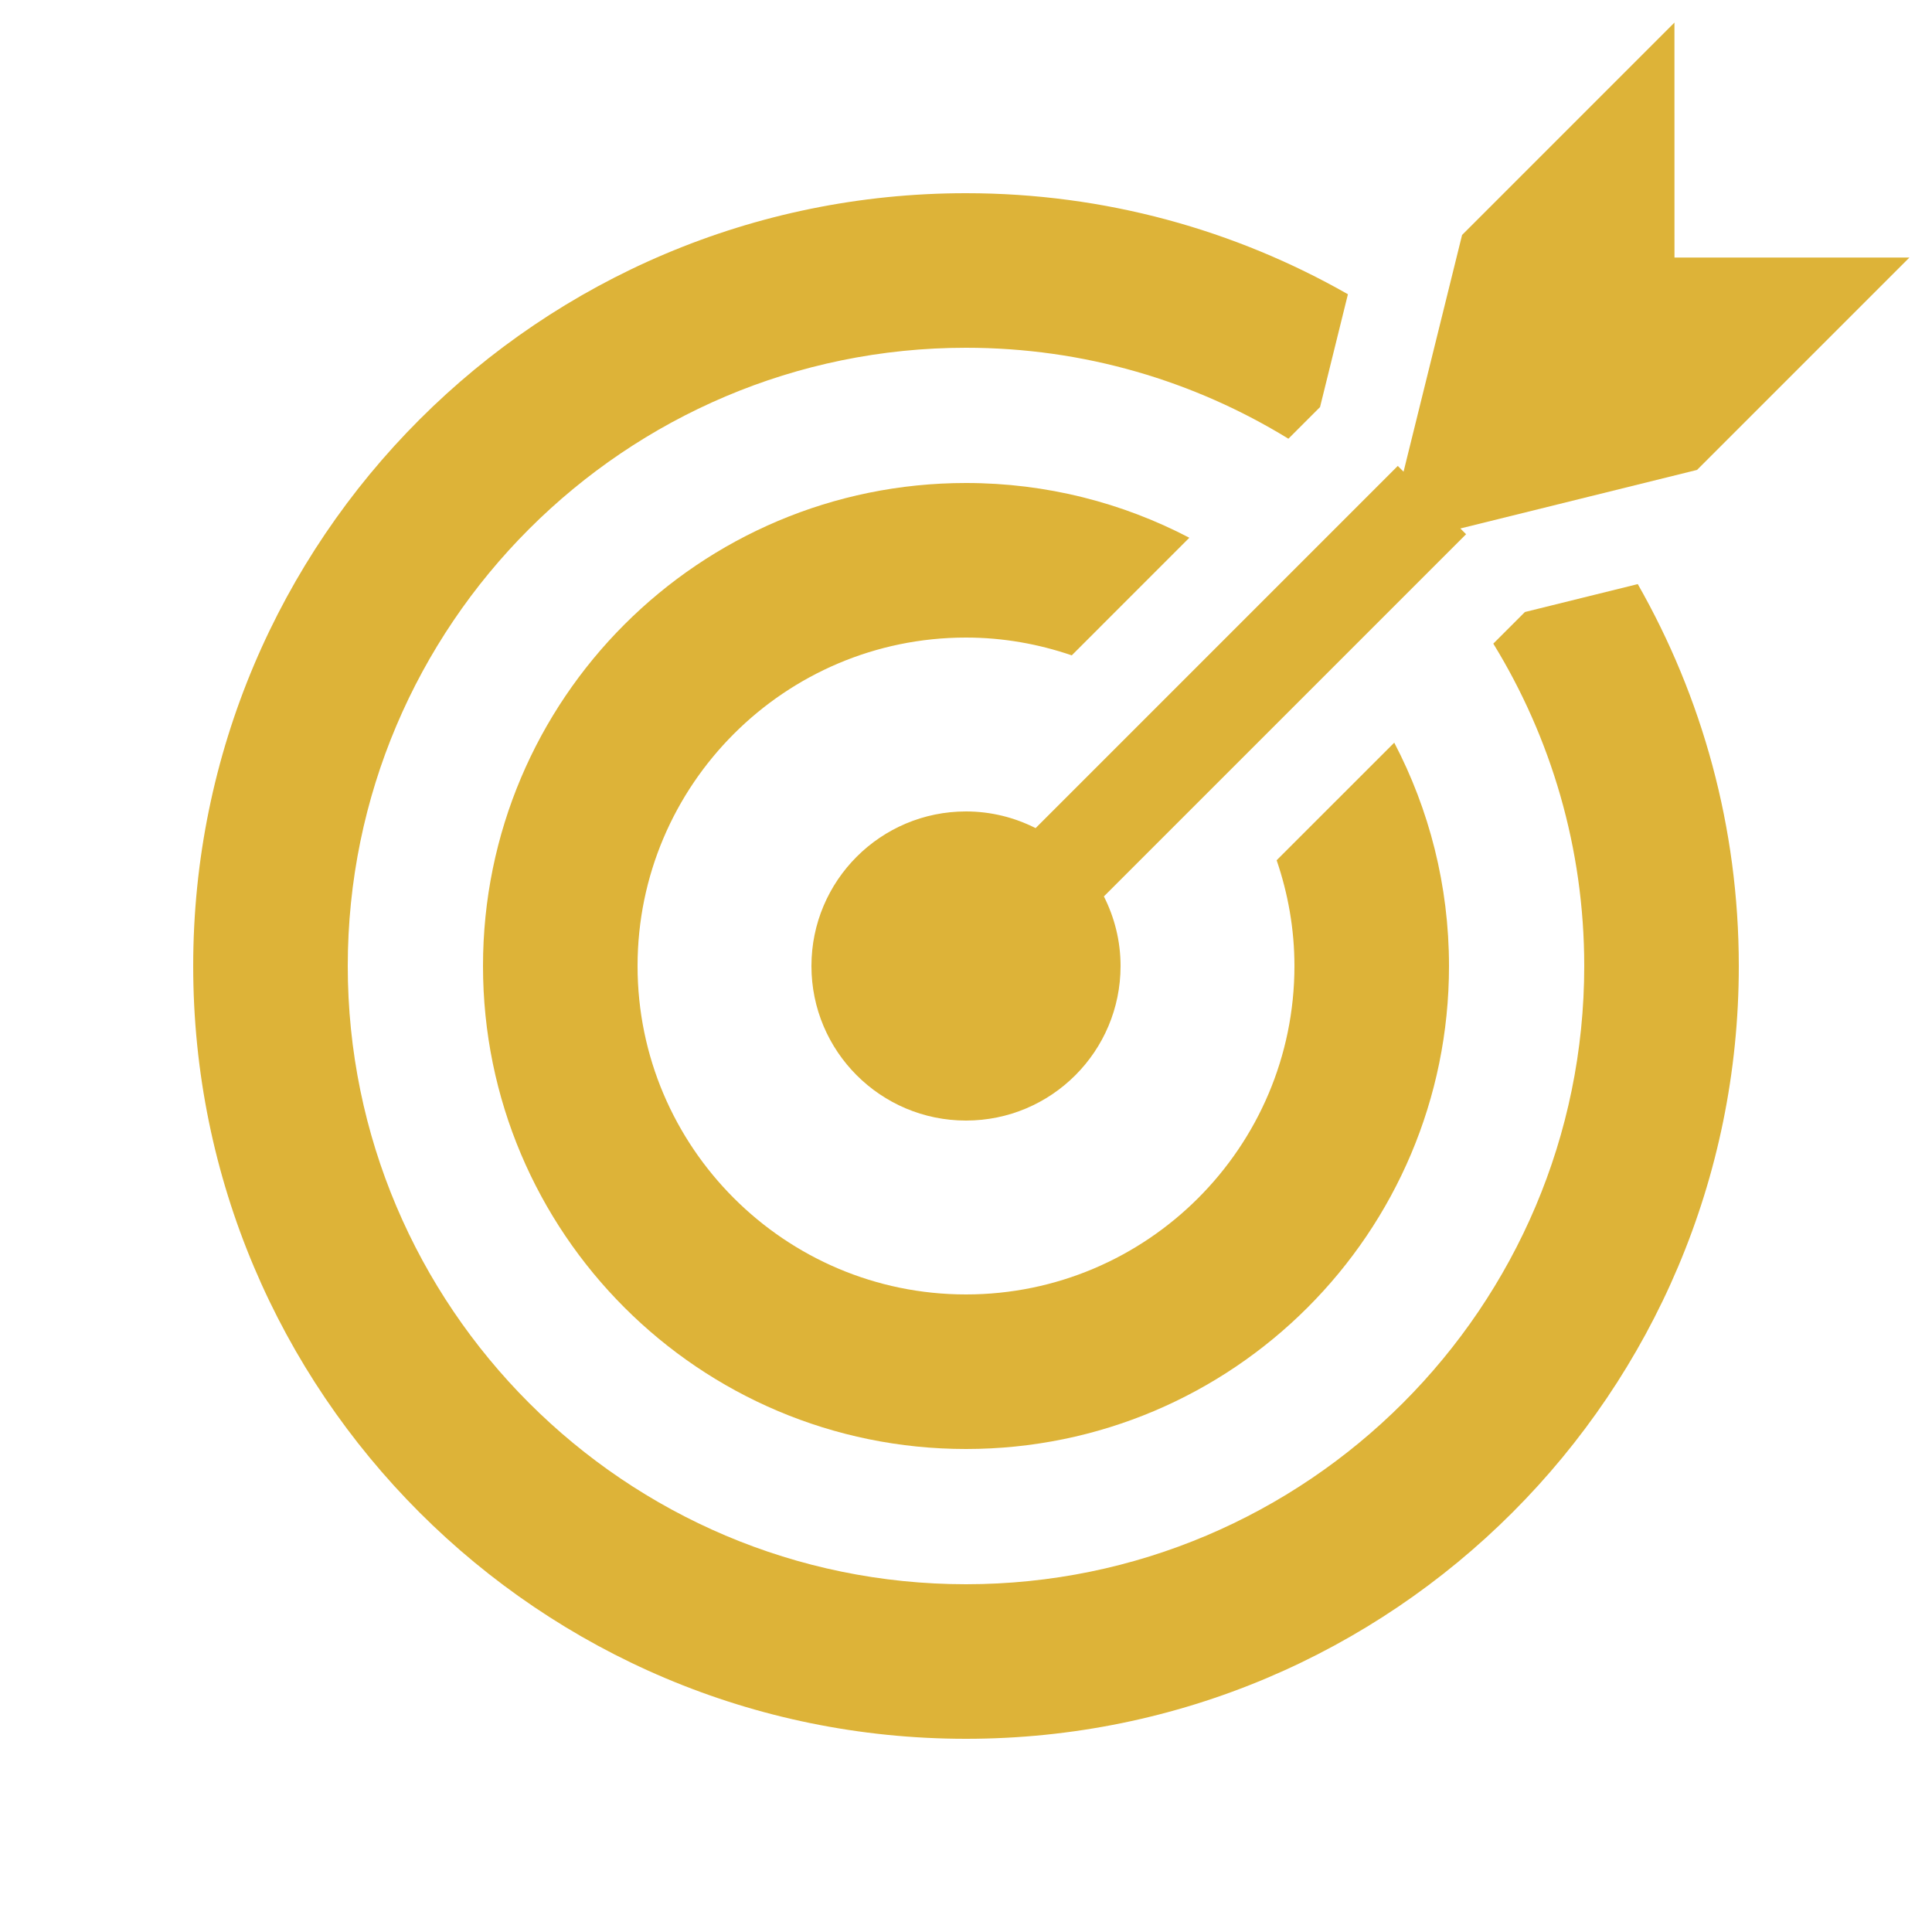
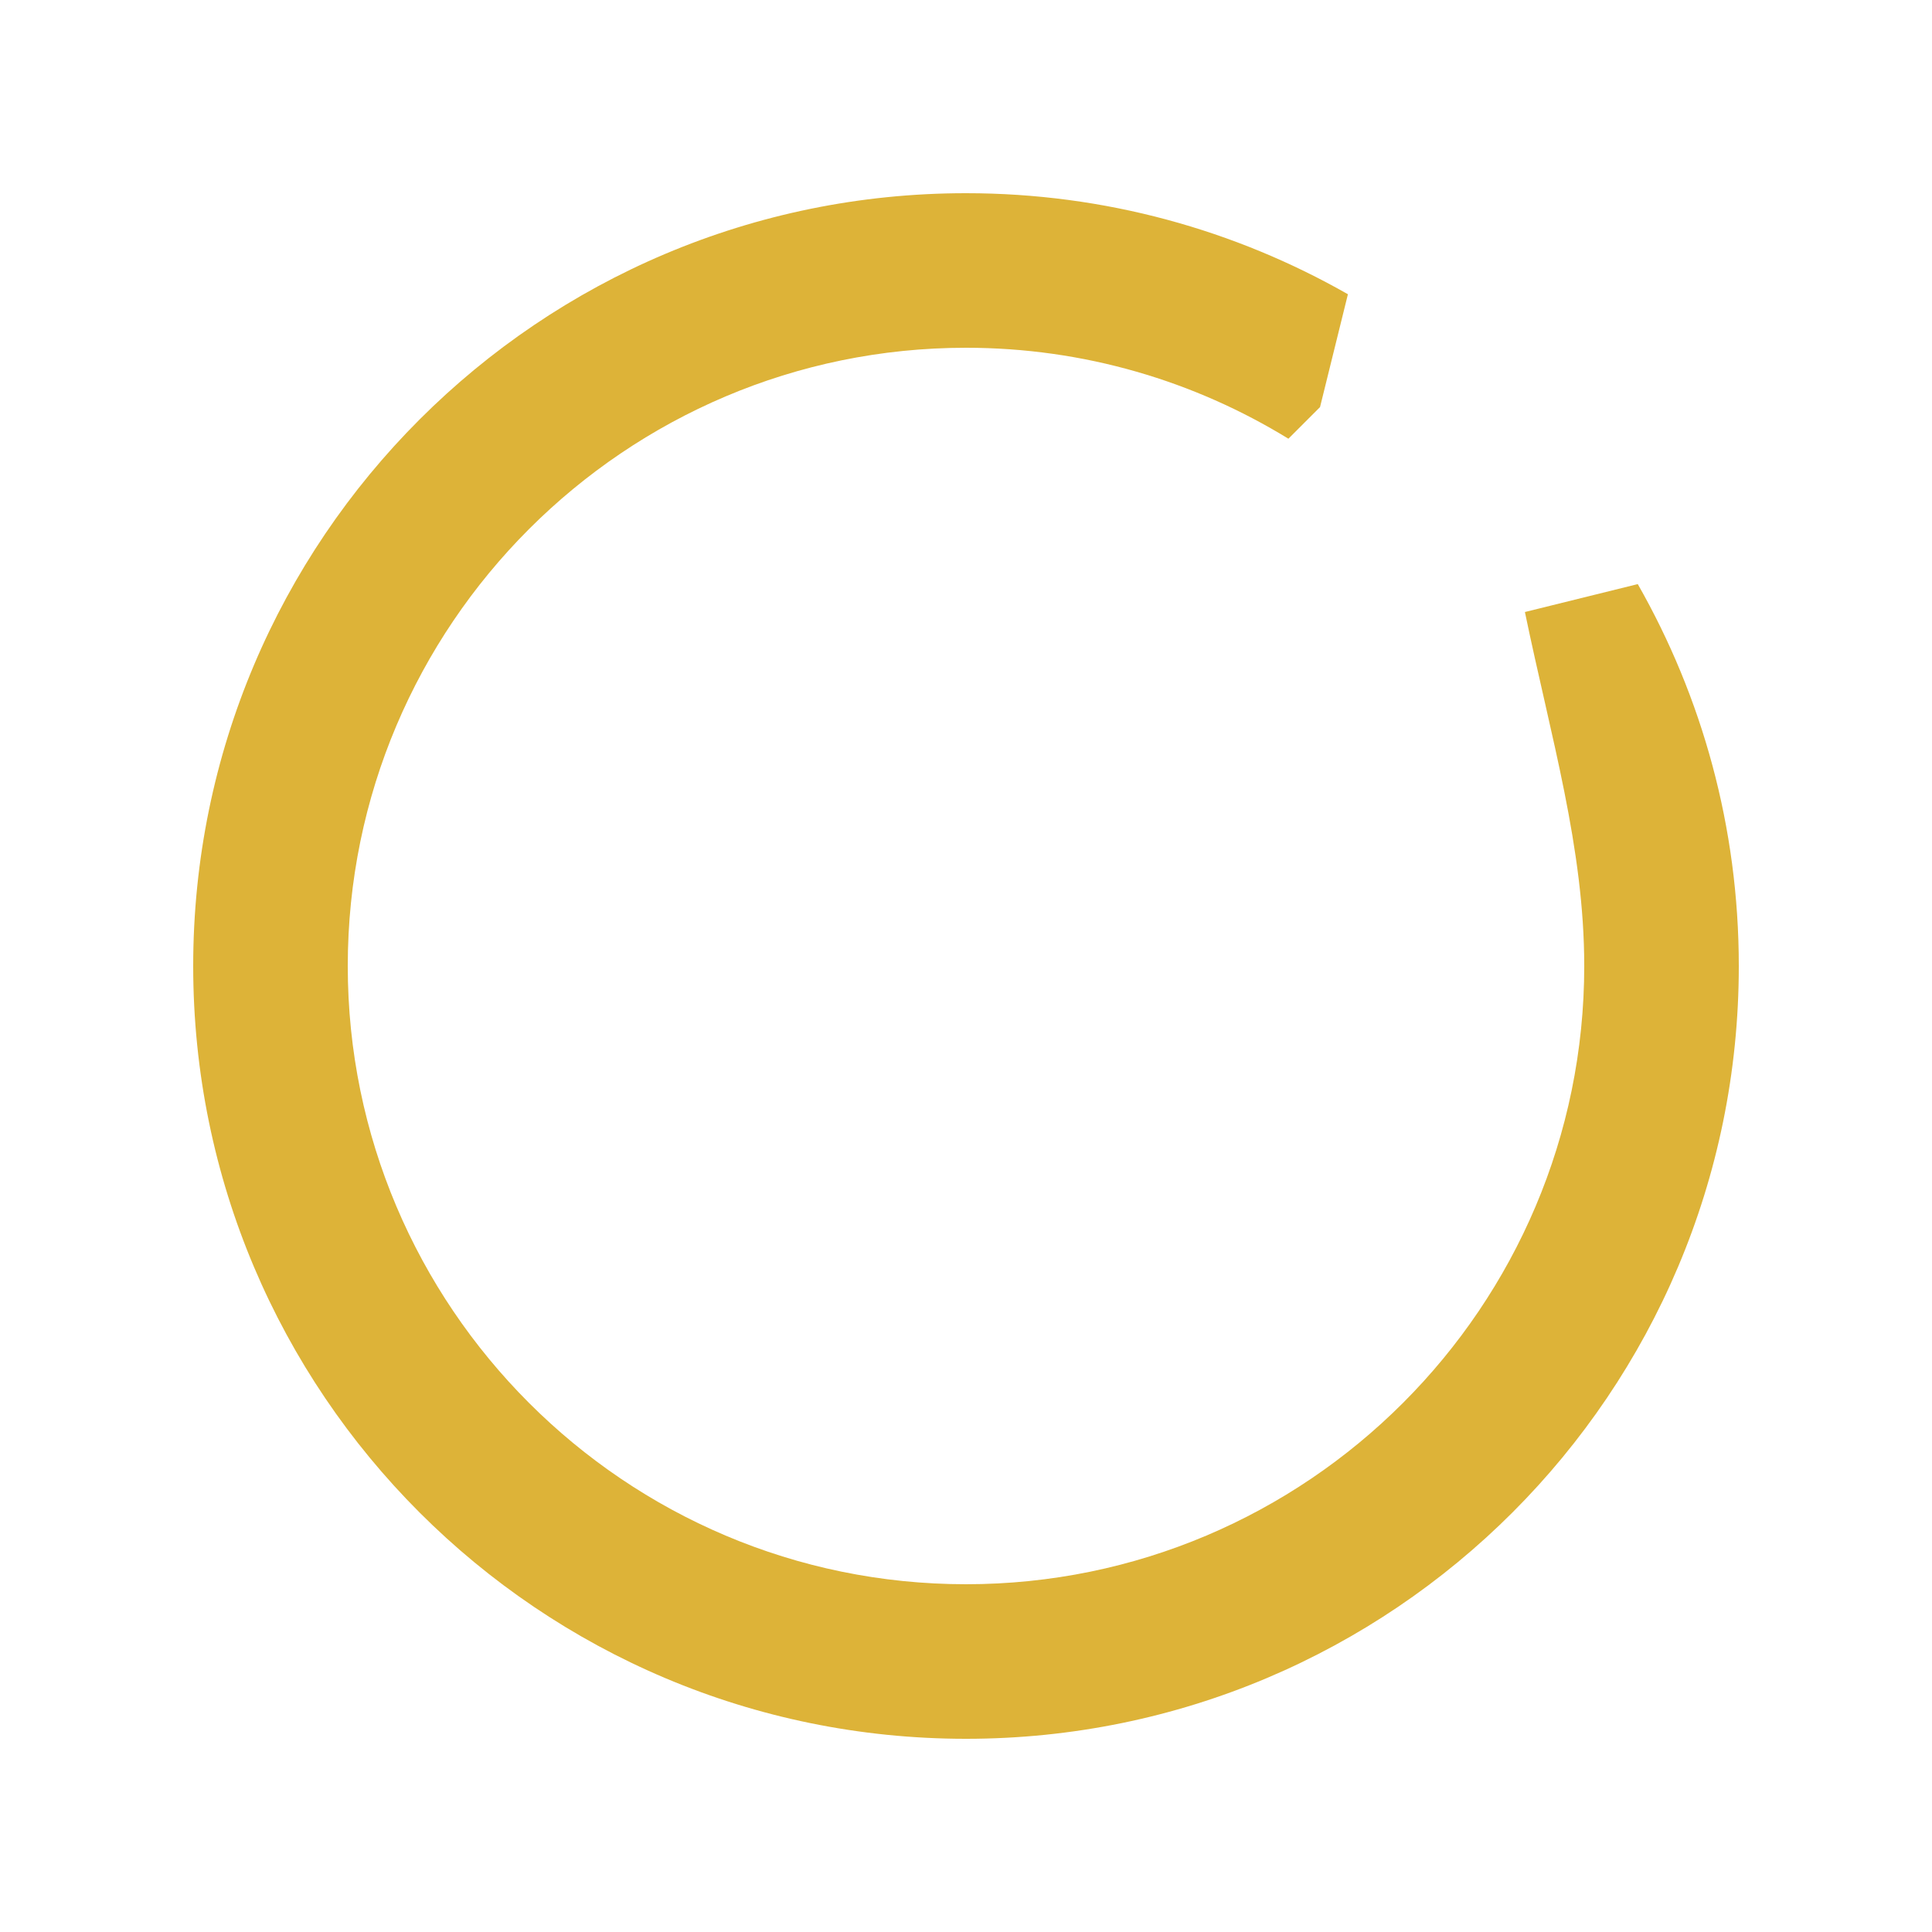
<svg xmlns="http://www.w3.org/2000/svg" height="100px" width="100px" fill="#ddb338" version="1.1" x="0px" y="0px" viewBox="0 0 100 100" xml:space="preserve">
  <g>
-     <path d="M86.669,1.169L75.677,12.162l-3.029,12.253l-0.299-0.299l-1.574,1.574L53.602,42.863C52.519,42.315,51.297,42,50,42 c-4.419,0-8,3.582-8,8c0,4.418,3.581,8,8,8s8-3.582,8-8c0-1.297-0.315-2.518-0.863-3.602l6.503-6.502l0,0l5.717-5.717l0,0 l6.527-6.528l-0.298-0.297l6.263-1.549l0,0l5.99-1.482l10.992-10.992l-12.16-0.001L86.669,1.169z" />
-     <path d="M50,33c1.917,0,3.753,0.333,5.474,0.921l6.086-6.087C58.103,26.027,54.172,25,50,25c-13.809,0-25,11.191-25,25 s11.191,25,25,25s25-11.191,25-25c0-4.172-1.027-8.102-2.834-11.56l-6.087,6.086C66.667,46.247,67,48.083,67,50 c0,9.374-7.626,17-17,17s-17-7.626-17-17S40.626,33,50,33z" />
-     <path d="M78.929,31.678l-1.636,1.636C80.276,38.176,82,43.89,82,50c0,17.645-14.355,32-32,32S18,67.645,18,50 c0-17.645,14.355-32,32-32c6.11,0,11.825,1.724,16.687,4.708l1.638-1.638l1.443-5.84C63.937,11.908,57.193,10,50,10 c-22.094,0-40,17.906-40,40s17.906,40,40,40s40-17.906,40-40c0-7.193-1.907-13.936-5.229-19.767L78.929,31.678z" />
+     <path d="M78.929,31.678C80.276,38.176,82,43.89,82,50c0,17.645-14.355,32-32,32S18,67.645,18,50 c0-17.645,14.355-32,32-32c6.11,0,11.825,1.724,16.687,4.708l1.638-1.638l1.443-5.84C63.937,11.908,57.193,10,50,10 c-22.094,0-40,17.906-40,40s17.906,40,40,40s40-17.906,40-40c0-7.193-1.907-13.936-5.229-19.767L78.929,31.678z" />
  </g>
</svg>